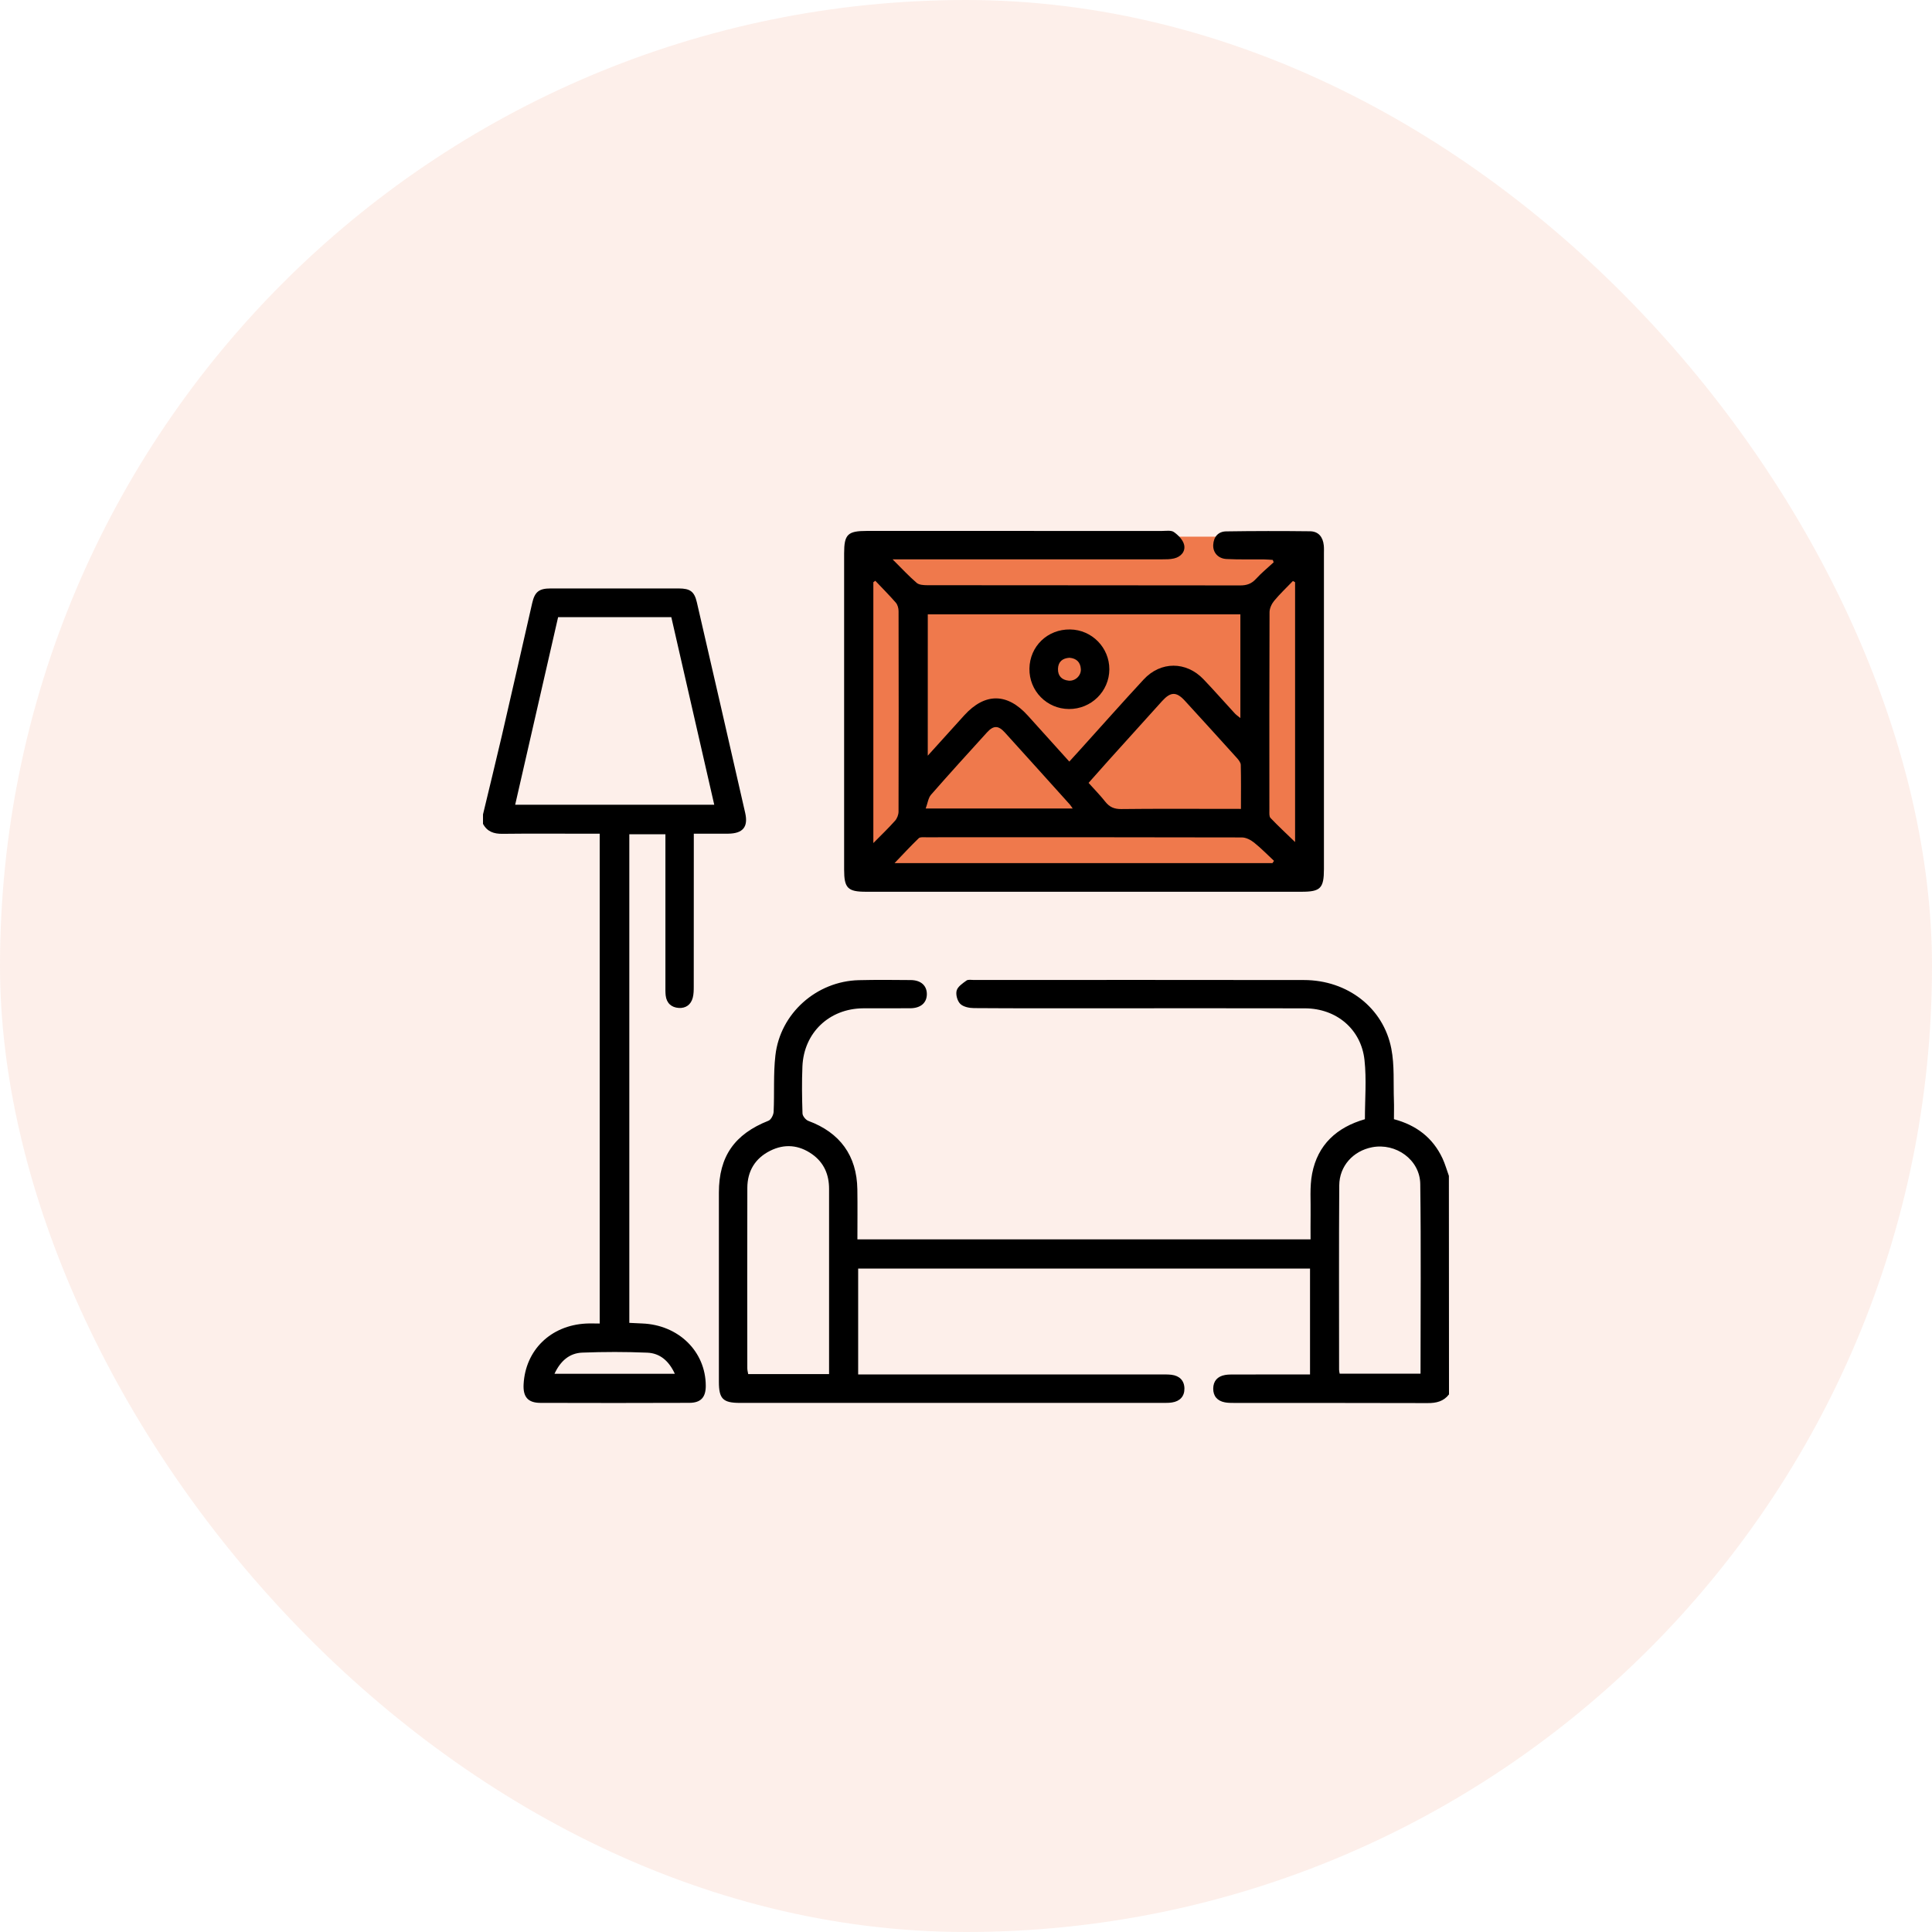
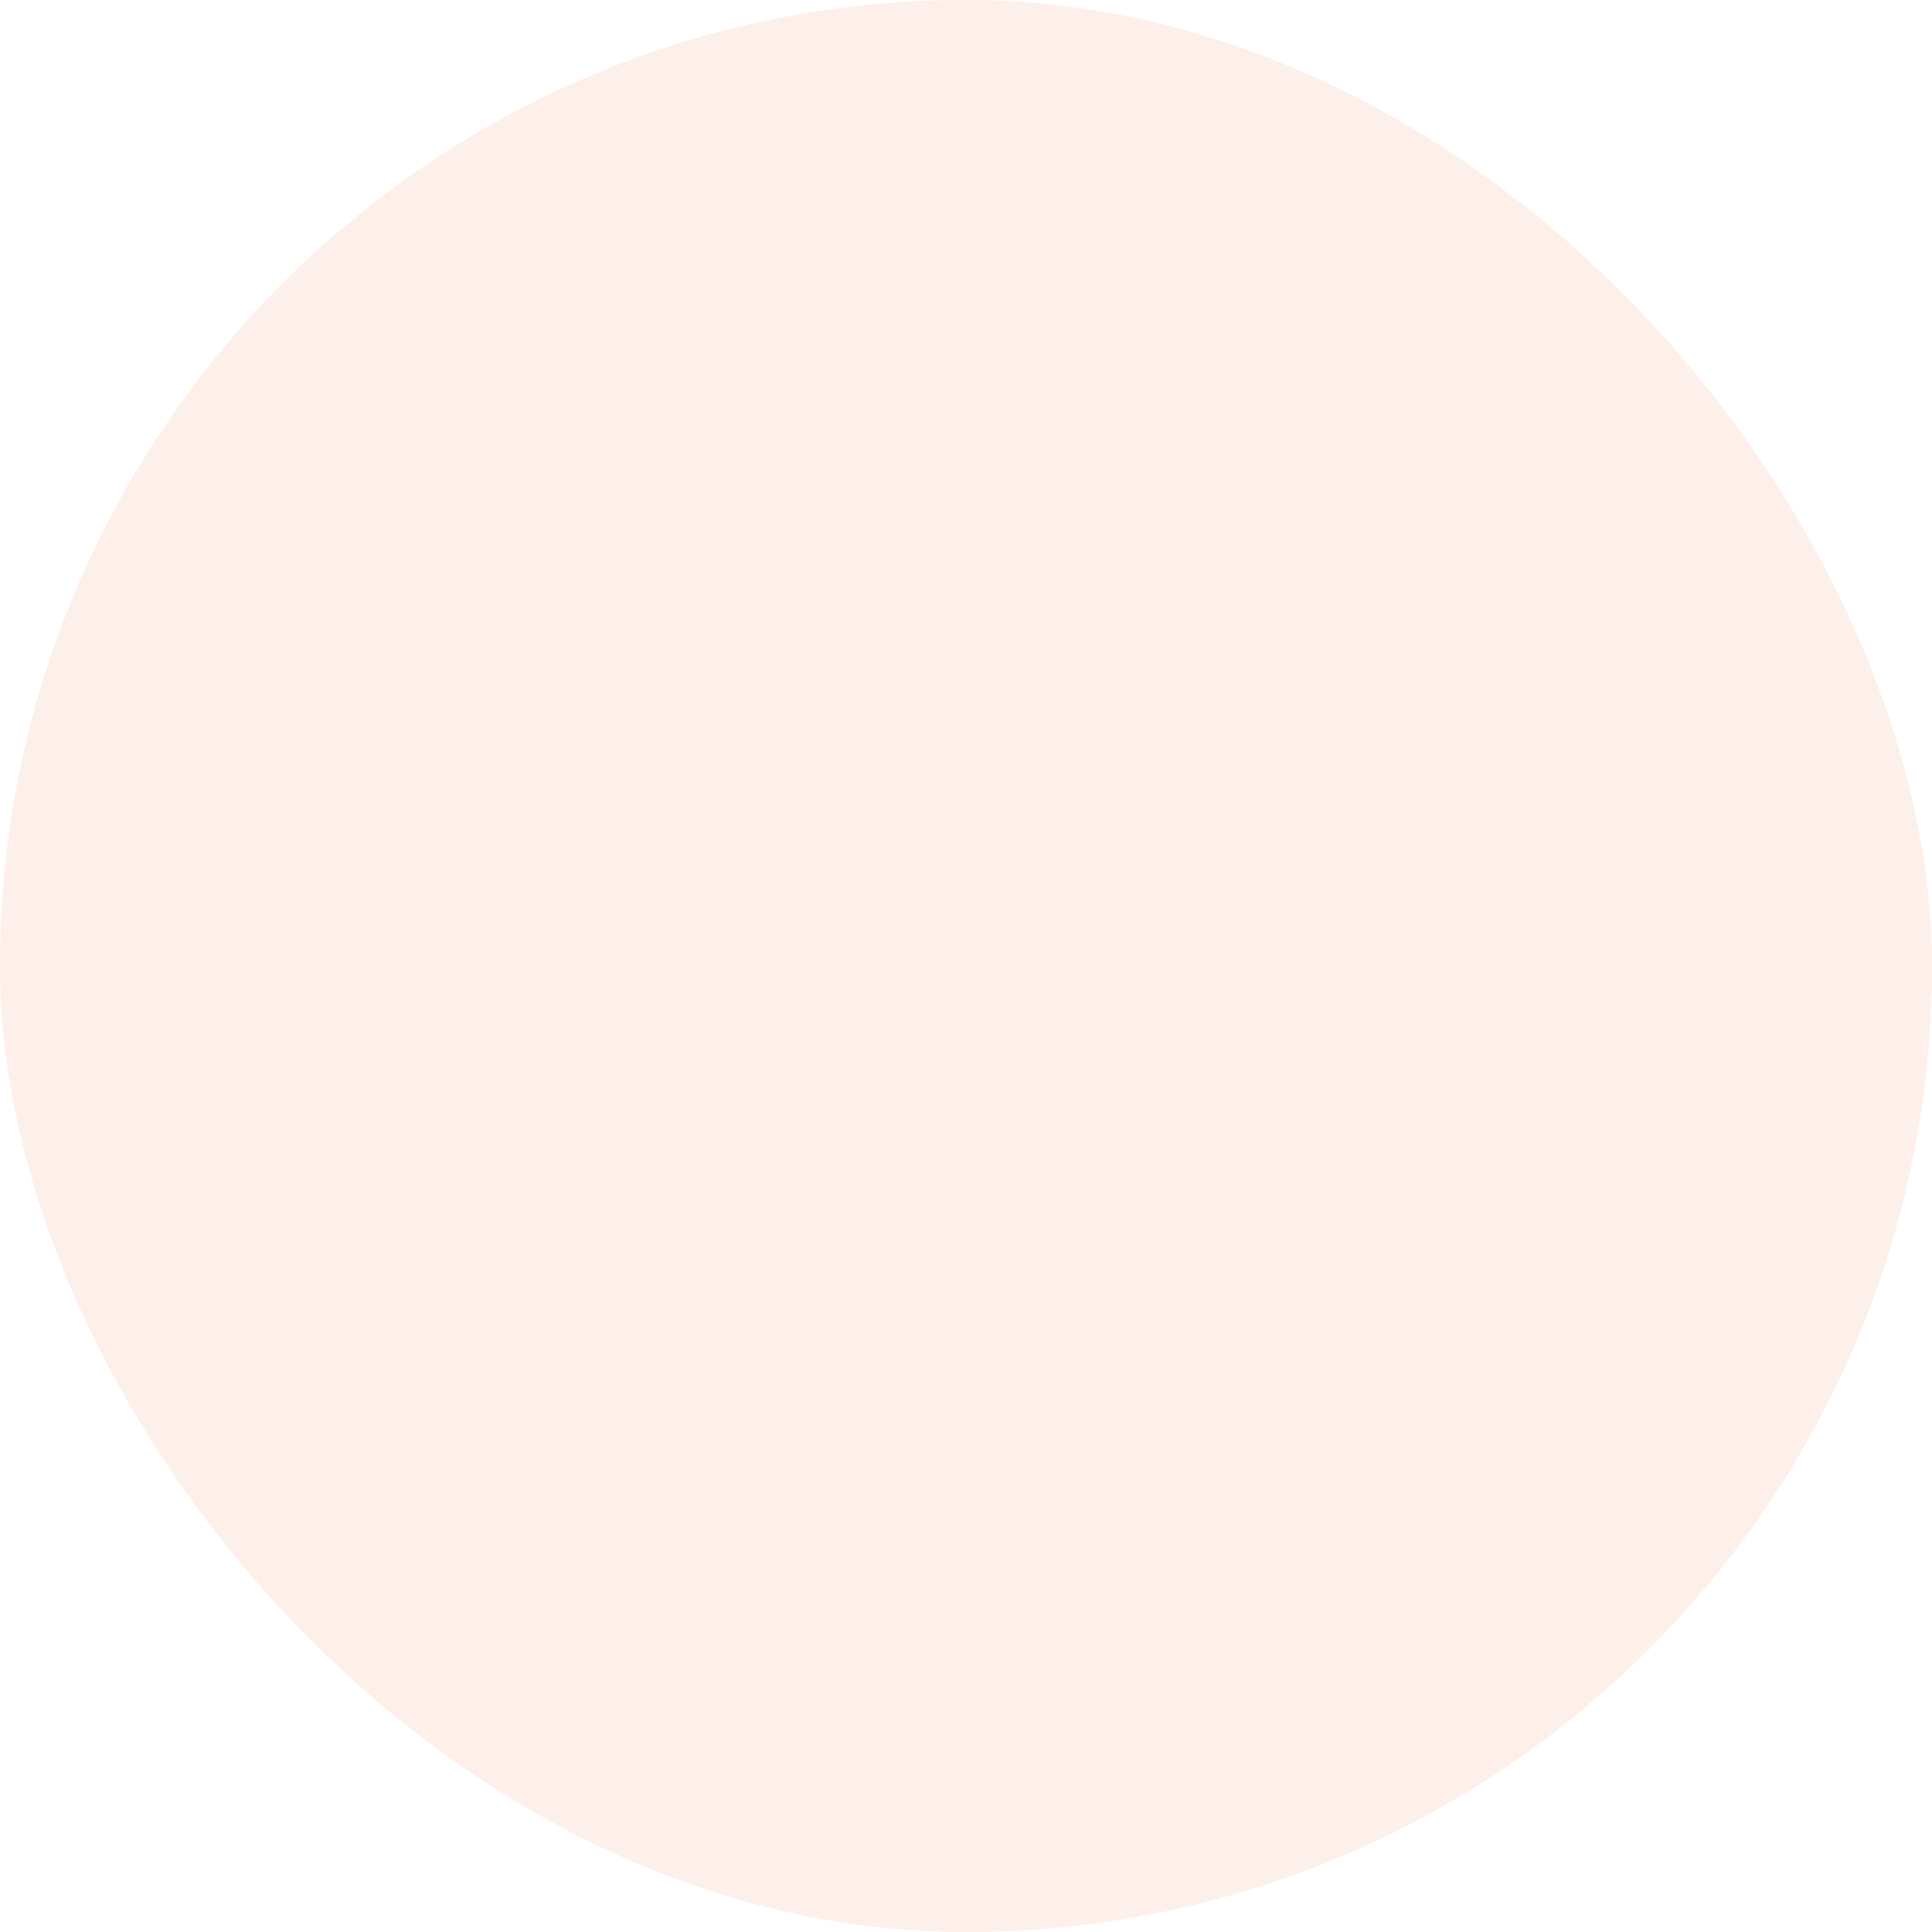
<svg xmlns="http://www.w3.org/2000/svg" width="72" height="72" viewBox="0 0 72 72" fill="none">
  <rect opacity="0.12" width="72" height="72" rx="36" fill="#EF794C" />
-   <rect x="32" y="20" width="17" height="13" fill="#EF794C" />
  <g clip-path="url(#clip0_1_2833)">
-     <path d="M54 51.965C53.797 52.229 53.523 52.291 53.201 52.289C50.799 52.281 48.396 52.285 45.994 52.283C45.878 52.283 45.759 52.283 45.645 52.261C45.365 52.207 45.211 52.029 45.213 51.747C45.216 51.465 45.375 51.291 45.654 51.242C45.768 51.222 45.887 51.223 46.004 51.223C46.812 51.221 47.621 51.222 48.429 51.222C48.554 51.222 48.678 51.222 48.821 51.222C48.821 49.88 48.821 48.588 48.821 47.277C43.204 47.277 37.607 47.277 31.981 47.277C31.981 48.579 31.981 49.88 31.981 51.222C32.145 51.222 32.295 51.222 32.445 51.222C36.054 51.222 39.662 51.222 43.272 51.222C43.4 51.222 43.531 51.219 43.658 51.234C43.955 51.27 44.135 51.448 44.14 51.742C44.145 52.036 43.974 52.221 43.677 52.266C43.574 52.282 43.467 52.282 43.362 52.282C38.1 52.283 32.839 52.283 27.578 52.282C26.941 52.282 26.791 52.13 26.791 51.496C26.791 49.145 26.791 46.794 26.791 44.444C26.791 43.096 27.375 42.266 28.639 41.766C28.735 41.728 28.826 41.55 28.831 41.433C28.864 40.732 28.817 40.026 28.897 39.332C29.075 37.765 30.43 36.566 32.007 36.528C32.651 36.512 33.296 36.518 33.94 36.524C34.322 36.527 34.545 36.733 34.541 37.057C34.536 37.376 34.309 37.572 33.922 37.575C33.336 37.58 32.75 37.572 32.164 37.577C30.905 37.587 29.958 38.485 29.904 39.74C29.879 40.325 29.888 40.91 29.907 41.495C29.91 41.592 30.028 41.736 30.124 41.772C31.303 42.207 31.932 43.069 31.951 44.322C31.961 44.939 31.953 45.556 31.953 46.187C37.596 46.187 43.193 46.187 48.841 46.187C48.841 45.877 48.837 45.576 48.842 45.276C48.853 44.763 48.803 44.236 48.899 43.738C49.106 42.661 49.817 42.011 50.866 41.71C50.866 40.97 50.93 40.231 50.851 39.507C50.727 38.351 49.8 37.581 48.635 37.578C46.163 37.572 43.69 37.576 41.218 37.576C39.577 37.576 37.936 37.581 36.296 37.569C36.121 37.568 35.899 37.523 35.786 37.411C35.676 37.302 35.611 37.063 35.652 36.915C35.692 36.767 35.876 36.645 36.018 36.542C36.082 36.496 36.2 36.521 36.294 36.521C40.395 36.52 44.496 36.516 48.598 36.523C50.214 36.526 51.555 37.554 51.851 39.081C51.972 39.705 51.924 40.361 51.947 41.002C51.956 41.234 51.948 41.467 51.948 41.709C52.784 41.931 53.398 42.401 53.758 43.17C53.855 43.378 53.917 43.604 53.996 43.821C54 46.538 54 49.251 54 51.965ZM30.897 51.209C30.897 51.035 30.897 50.897 30.897 50.759C30.897 49.345 30.897 47.932 30.897 46.519C30.897 45.783 30.895 45.047 30.897 44.311C30.899 43.774 30.707 43.325 30.263 43.012C29.775 42.668 29.241 42.616 28.704 42.885C28.141 43.166 27.853 43.643 27.851 44.269C27.844 46.511 27.848 48.754 27.85 50.996C27.85 51.063 27.87 51.129 27.883 51.208C28.875 51.209 29.856 51.209 30.897 51.209ZM49.926 51.193C50.948 51.193 51.935 51.193 52.939 51.193C52.939 48.816 52.96 46.47 52.929 44.124C52.917 43.22 52.021 42.583 51.133 42.755C50.429 42.892 49.915 43.453 49.91 44.176C49.895 46.465 49.904 48.755 49.904 51.044C49.903 51.089 49.916 51.134 49.926 51.193Z" fill="black" />
-     <path d="M18 30.351C18.233 29.376 18.473 28.403 18.7 27.427C19.083 25.778 19.455 24.127 19.833 22.476C19.928 22.058 20.086 21.93 20.517 21.93C22.11 21.928 23.704 21.928 25.297 21.93C25.718 21.931 25.876 22.043 25.969 22.443C26.573 25.059 27.175 27.676 27.771 30.294C27.891 30.822 27.683 31.063 27.134 31.069C26.726 31.072 26.318 31.07 25.856 31.07C25.856 31.235 25.856 31.37 25.856 31.506C25.856 33.26 25.857 35.013 25.854 36.767C25.854 36.906 25.852 37.05 25.817 37.183C25.749 37.442 25.556 37.58 25.297 37.563C25.024 37.546 24.842 37.387 24.808 37.1C24.795 36.985 24.798 36.867 24.798 36.75C24.797 35.008 24.798 33.266 24.798 31.523C24.798 31.386 24.798 31.25 24.798 31.091C24.328 31.091 23.902 31.091 23.453 31.091C23.453 37.16 23.453 43.209 23.453 49.299C23.615 49.307 23.773 49.315 23.931 49.322C25.288 49.374 26.299 50.365 26.302 51.645C26.302 52.071 26.122 52.278 25.69 52.28C23.84 52.287 21.988 52.287 20.137 52.281C19.673 52.279 19.488 52.056 19.513 51.588C19.581 50.313 20.524 49.394 21.837 49.325C21.999 49.316 22.163 49.324 22.349 49.324C22.349 43.235 22.349 37.174 22.349 31.07C22.189 31.07 22.04 31.07 21.891 31.07C20.836 31.07 19.782 31.061 18.727 31.074C18.403 31.078 18.156 30.994 17.999 30.701C18 30.585 18 30.468 18 30.351ZM20.799 23C20.266 25.33 19.733 27.654 19.199 29.991C21.691 29.991 24.134 29.991 26.618 29.991C26.081 27.645 25.551 25.326 25.018 23C23.607 23 22.217 23 20.799 23ZM20.664 51.197C22.174 51.197 23.639 51.197 25.149 51.197C24.93 50.719 24.597 50.43 24.122 50.41C23.317 50.376 22.508 50.377 21.702 50.408C21.224 50.426 20.888 50.715 20.664 51.197Z" fill="black" />
    <path d="M33.265 20.846C33.615 21.194 33.874 21.475 34.162 21.722C34.252 21.799 34.42 21.808 34.553 21.809C38.442 21.814 42.331 21.811 46.221 21.817C46.463 21.817 46.639 21.756 46.804 21.576C47.007 21.354 47.244 21.161 47.466 20.955C47.455 20.926 47.444 20.896 47.433 20.867C47.326 20.86 47.22 20.849 47.113 20.848C46.645 20.843 46.176 20.857 45.708 20.833C45.394 20.817 45.198 20.59 45.213 20.305C45.229 20.005 45.401 19.807 45.696 19.803C46.738 19.787 47.781 19.787 48.822 19.799C49.139 19.803 49.301 20.015 49.333 20.321C49.345 20.425 49.339 20.531 49.339 20.636C49.339 24.553 49.339 28.47 49.339 32.387C49.339 33.102 49.21 33.233 48.508 33.233C43.096 33.233 37.684 33.233 32.272 33.233C31.592 33.233 31.458 33.097 31.458 32.407C31.458 28.479 31.458 24.55 31.458 20.622C31.458 19.916 31.589 19.786 32.303 19.786C35.969 19.786 39.636 19.785 43.302 19.787C43.454 19.787 43.643 19.754 43.748 19.828C43.911 19.943 44.088 20.123 44.129 20.304C44.185 20.549 44.013 20.752 43.751 20.812C43.605 20.846 43.45 20.845 43.298 20.845C40.123 20.847 36.948 20.846 33.774 20.846C33.641 20.846 33.507 20.846 33.265 20.846ZM34.575 28.162C35.064 27.622 35.5 27.138 35.937 26.656C36.707 25.812 37.539 25.818 38.306 26.67C38.813 27.233 39.321 27.796 39.85 28.382C39.991 28.226 40.117 28.09 40.241 27.952C41.034 27.076 41.816 26.191 42.619 25.324C43.254 24.637 44.207 24.639 44.852 25.316C45.248 25.73 45.626 26.162 46.015 26.584C46.07 26.644 46.14 26.69 46.225 26.76C46.225 25.445 46.225 24.178 46.225 22.895C42.33 22.895 38.461 22.895 34.576 22.895C34.575 24.64 34.575 26.36 34.575 28.162ZM46.246 30.145C46.246 29.573 46.254 29.039 46.24 28.505C46.238 28.416 46.157 28.316 46.09 28.242C45.447 27.53 44.802 26.819 44.154 26.112C43.841 25.772 43.626 25.777 43.31 26.125C42.642 26.862 41.977 27.602 41.311 28.34C41.063 28.616 40.817 28.895 40.568 29.176C40.791 29.424 41.005 29.642 41.193 29.88C41.351 30.081 41.531 30.155 41.791 30.151C43.032 30.136 44.275 30.144 45.516 30.144C45.746 30.145 45.977 30.145 46.246 30.145ZM47.42 32.166C47.44 32.138 47.459 32.11 47.479 32.082C47.232 31.852 46.997 31.609 46.734 31.399C46.609 31.299 46.433 31.209 46.28 31.209C42.355 31.199 38.432 31.201 34.508 31.203C34.416 31.203 34.291 31.188 34.239 31.238C33.935 31.531 33.649 31.841 33.337 32.166C38.057 32.166 42.739 32.166 47.42 32.166ZM39.976 30.13C39.921 30.052 39.899 30.014 39.87 29.982C39.065 29.088 38.26 28.193 37.451 27.301C37.206 27.03 37.026 27.027 36.781 27.296C36.082 28.066 35.381 28.835 34.697 29.617C34.593 29.736 34.573 29.93 34.498 30.13C36.369 30.13 38.144 30.13 39.976 30.13ZM32.62 21.644C32.596 21.662 32.572 21.68 32.547 21.697C32.547 24.91 32.547 28.123 32.547 31.419C32.857 31.104 33.118 30.855 33.357 30.585C33.433 30.5 33.486 30.361 33.486 30.245C33.493 27.756 33.492 25.265 33.487 22.776C33.487 22.669 33.452 22.537 33.385 22.46C33.141 22.179 32.876 21.915 32.62 21.644ZM48.264 21.698C48.236 21.683 48.21 21.667 48.183 21.652C47.949 21.896 47.701 22.129 47.486 22.388C47.392 22.502 47.313 22.67 47.312 22.813C47.302 25.28 47.305 27.748 47.306 30.215C47.306 30.306 47.296 30.429 47.348 30.483C47.632 30.781 47.935 31.062 48.264 31.381C48.264 28.116 48.264 24.907 48.264 21.698Z" fill="black" />
-     <path d="M39.836 26.423C39.009 26.419 38.35 25.744 38.364 24.916C38.377 24.083 39.041 23.445 39.881 23.458C40.692 23.47 41.344 24.134 41.342 24.944C41.339 25.765 40.664 26.428 39.836 26.423ZM39.856 24.513C39.595 24.529 39.436 24.662 39.428 24.925C39.421 25.187 39.567 25.341 39.828 25.366C40.072 25.388 40.294 25.179 40.28 24.937C40.266 24.68 40.119 24.535 39.856 24.513Z" fill="black" />
  </g>
  <defs>
    <clipPath id="clip0_1_2833">
-       <rect width="36" height="36" fill="white" transform="translate(18 18)" />
-     </clipPath>
+       </clipPath>
  </defs>
</svg>